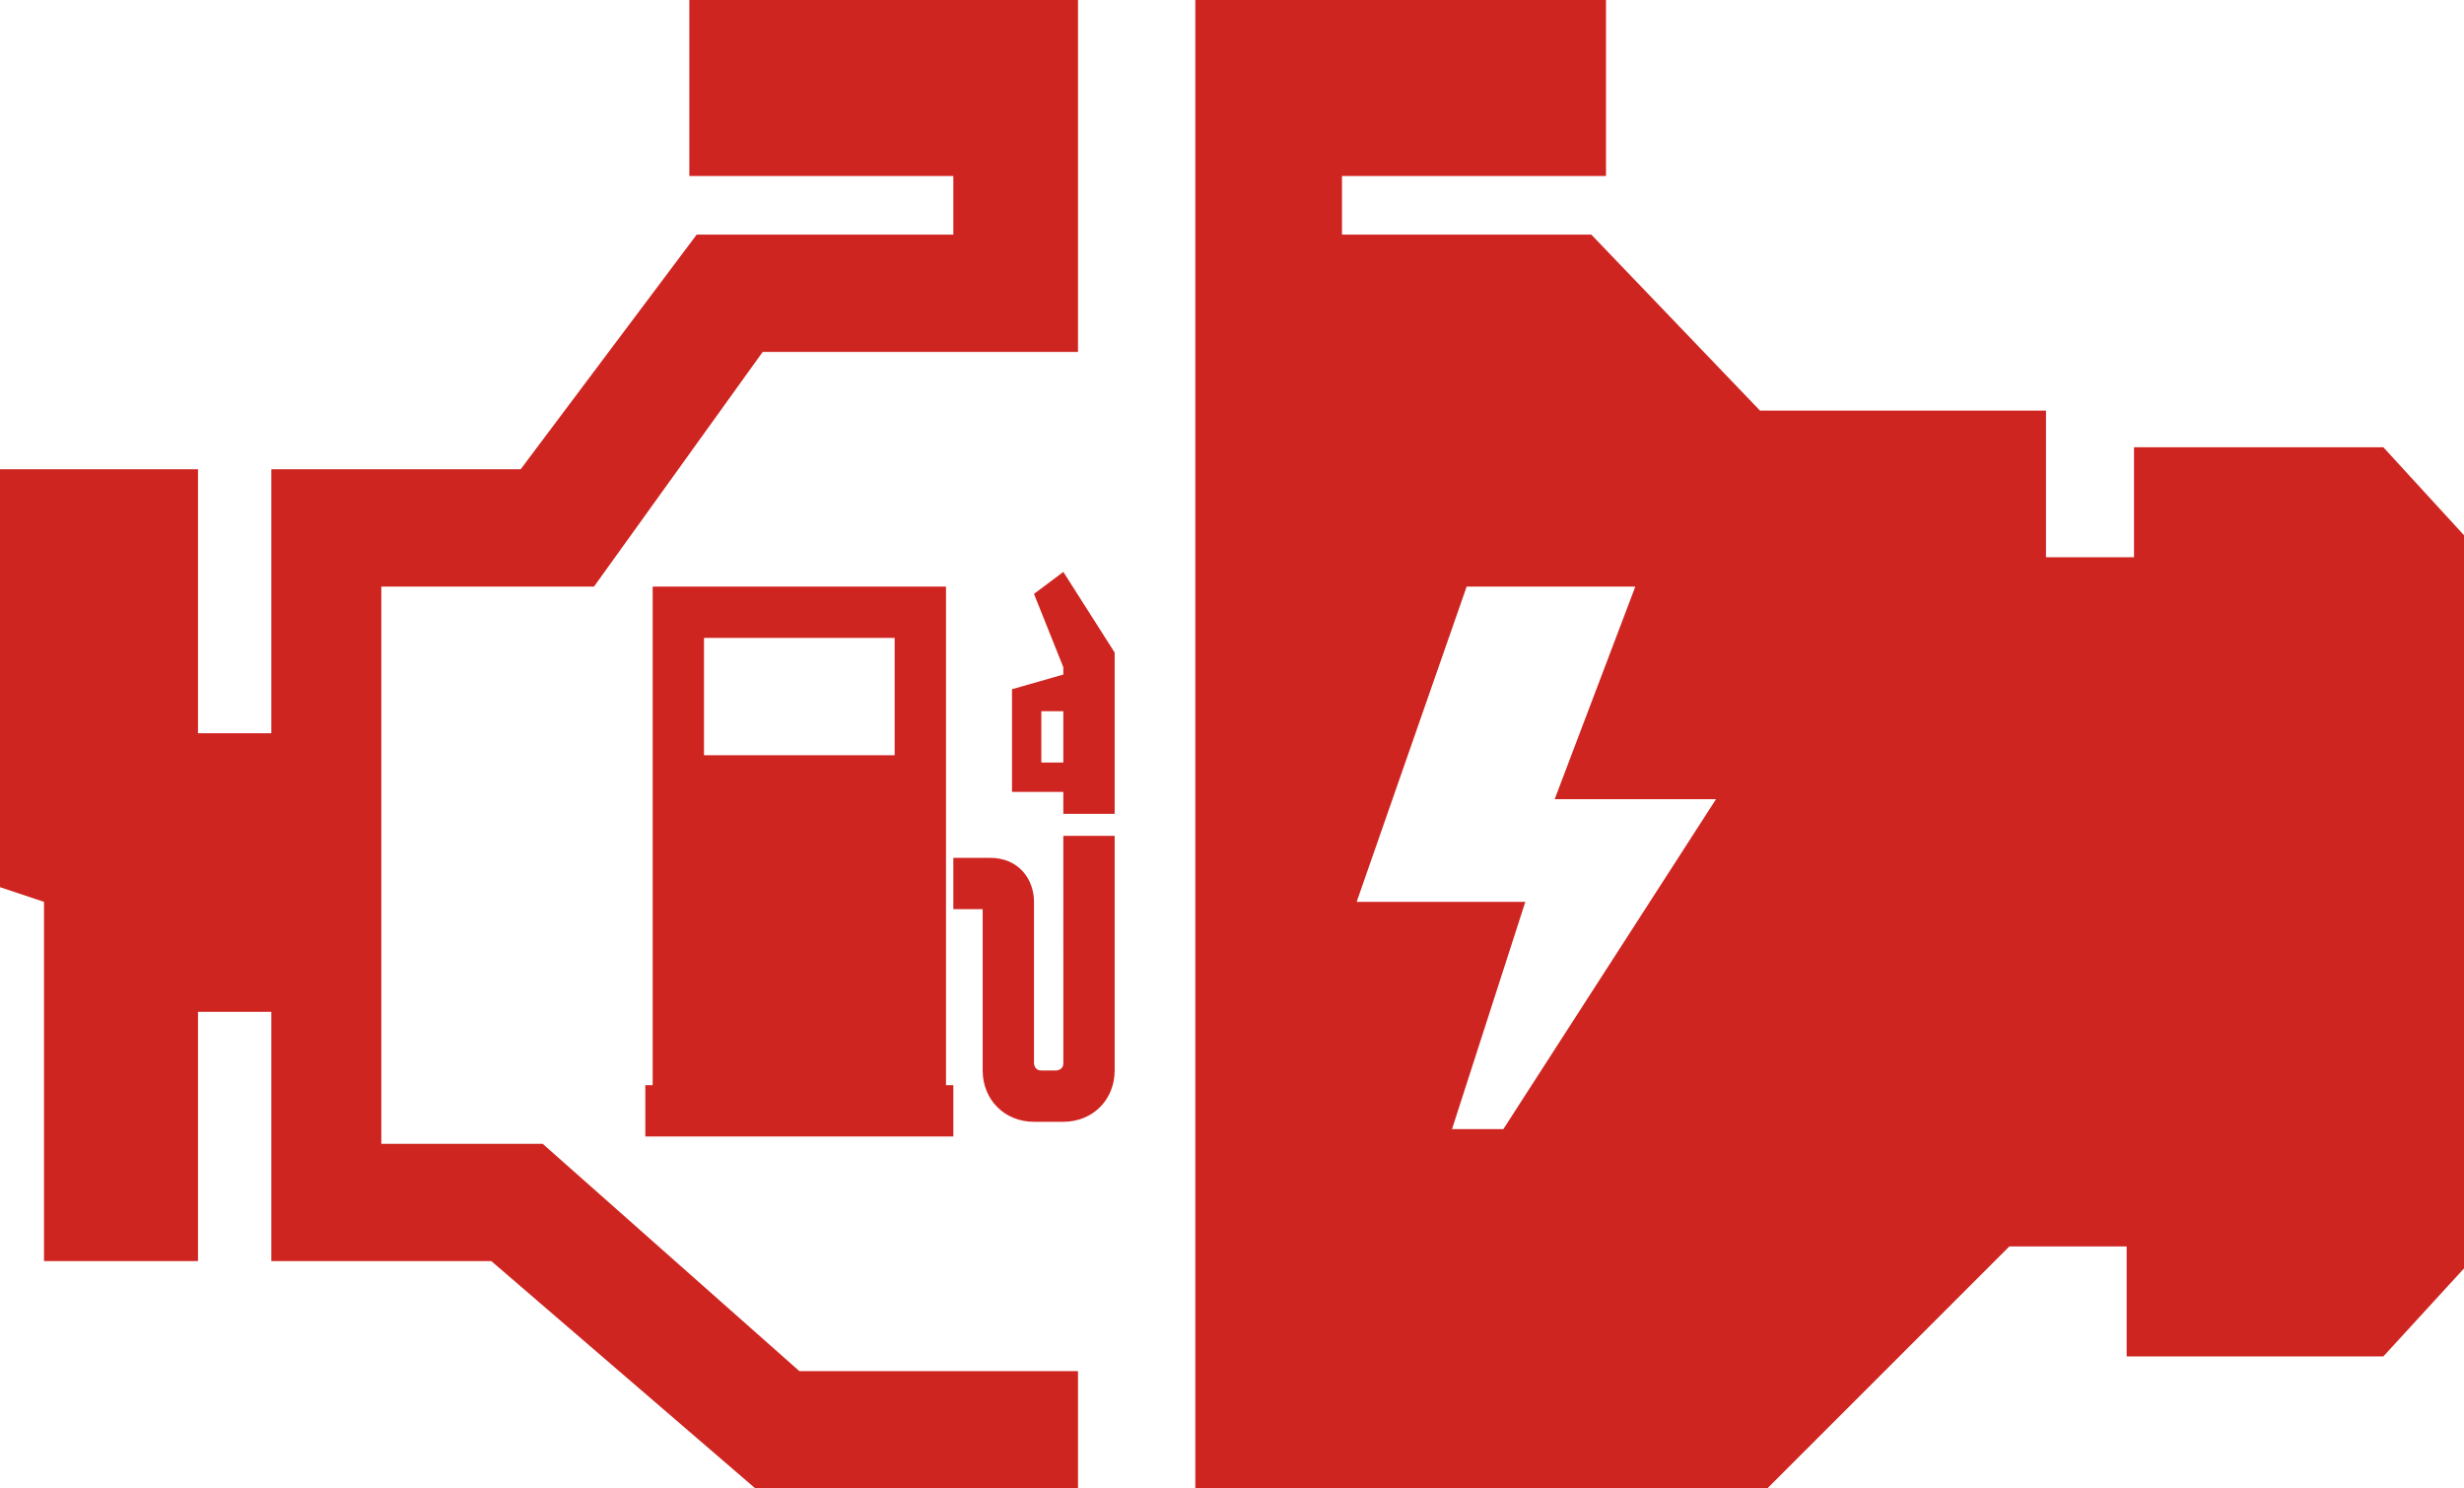
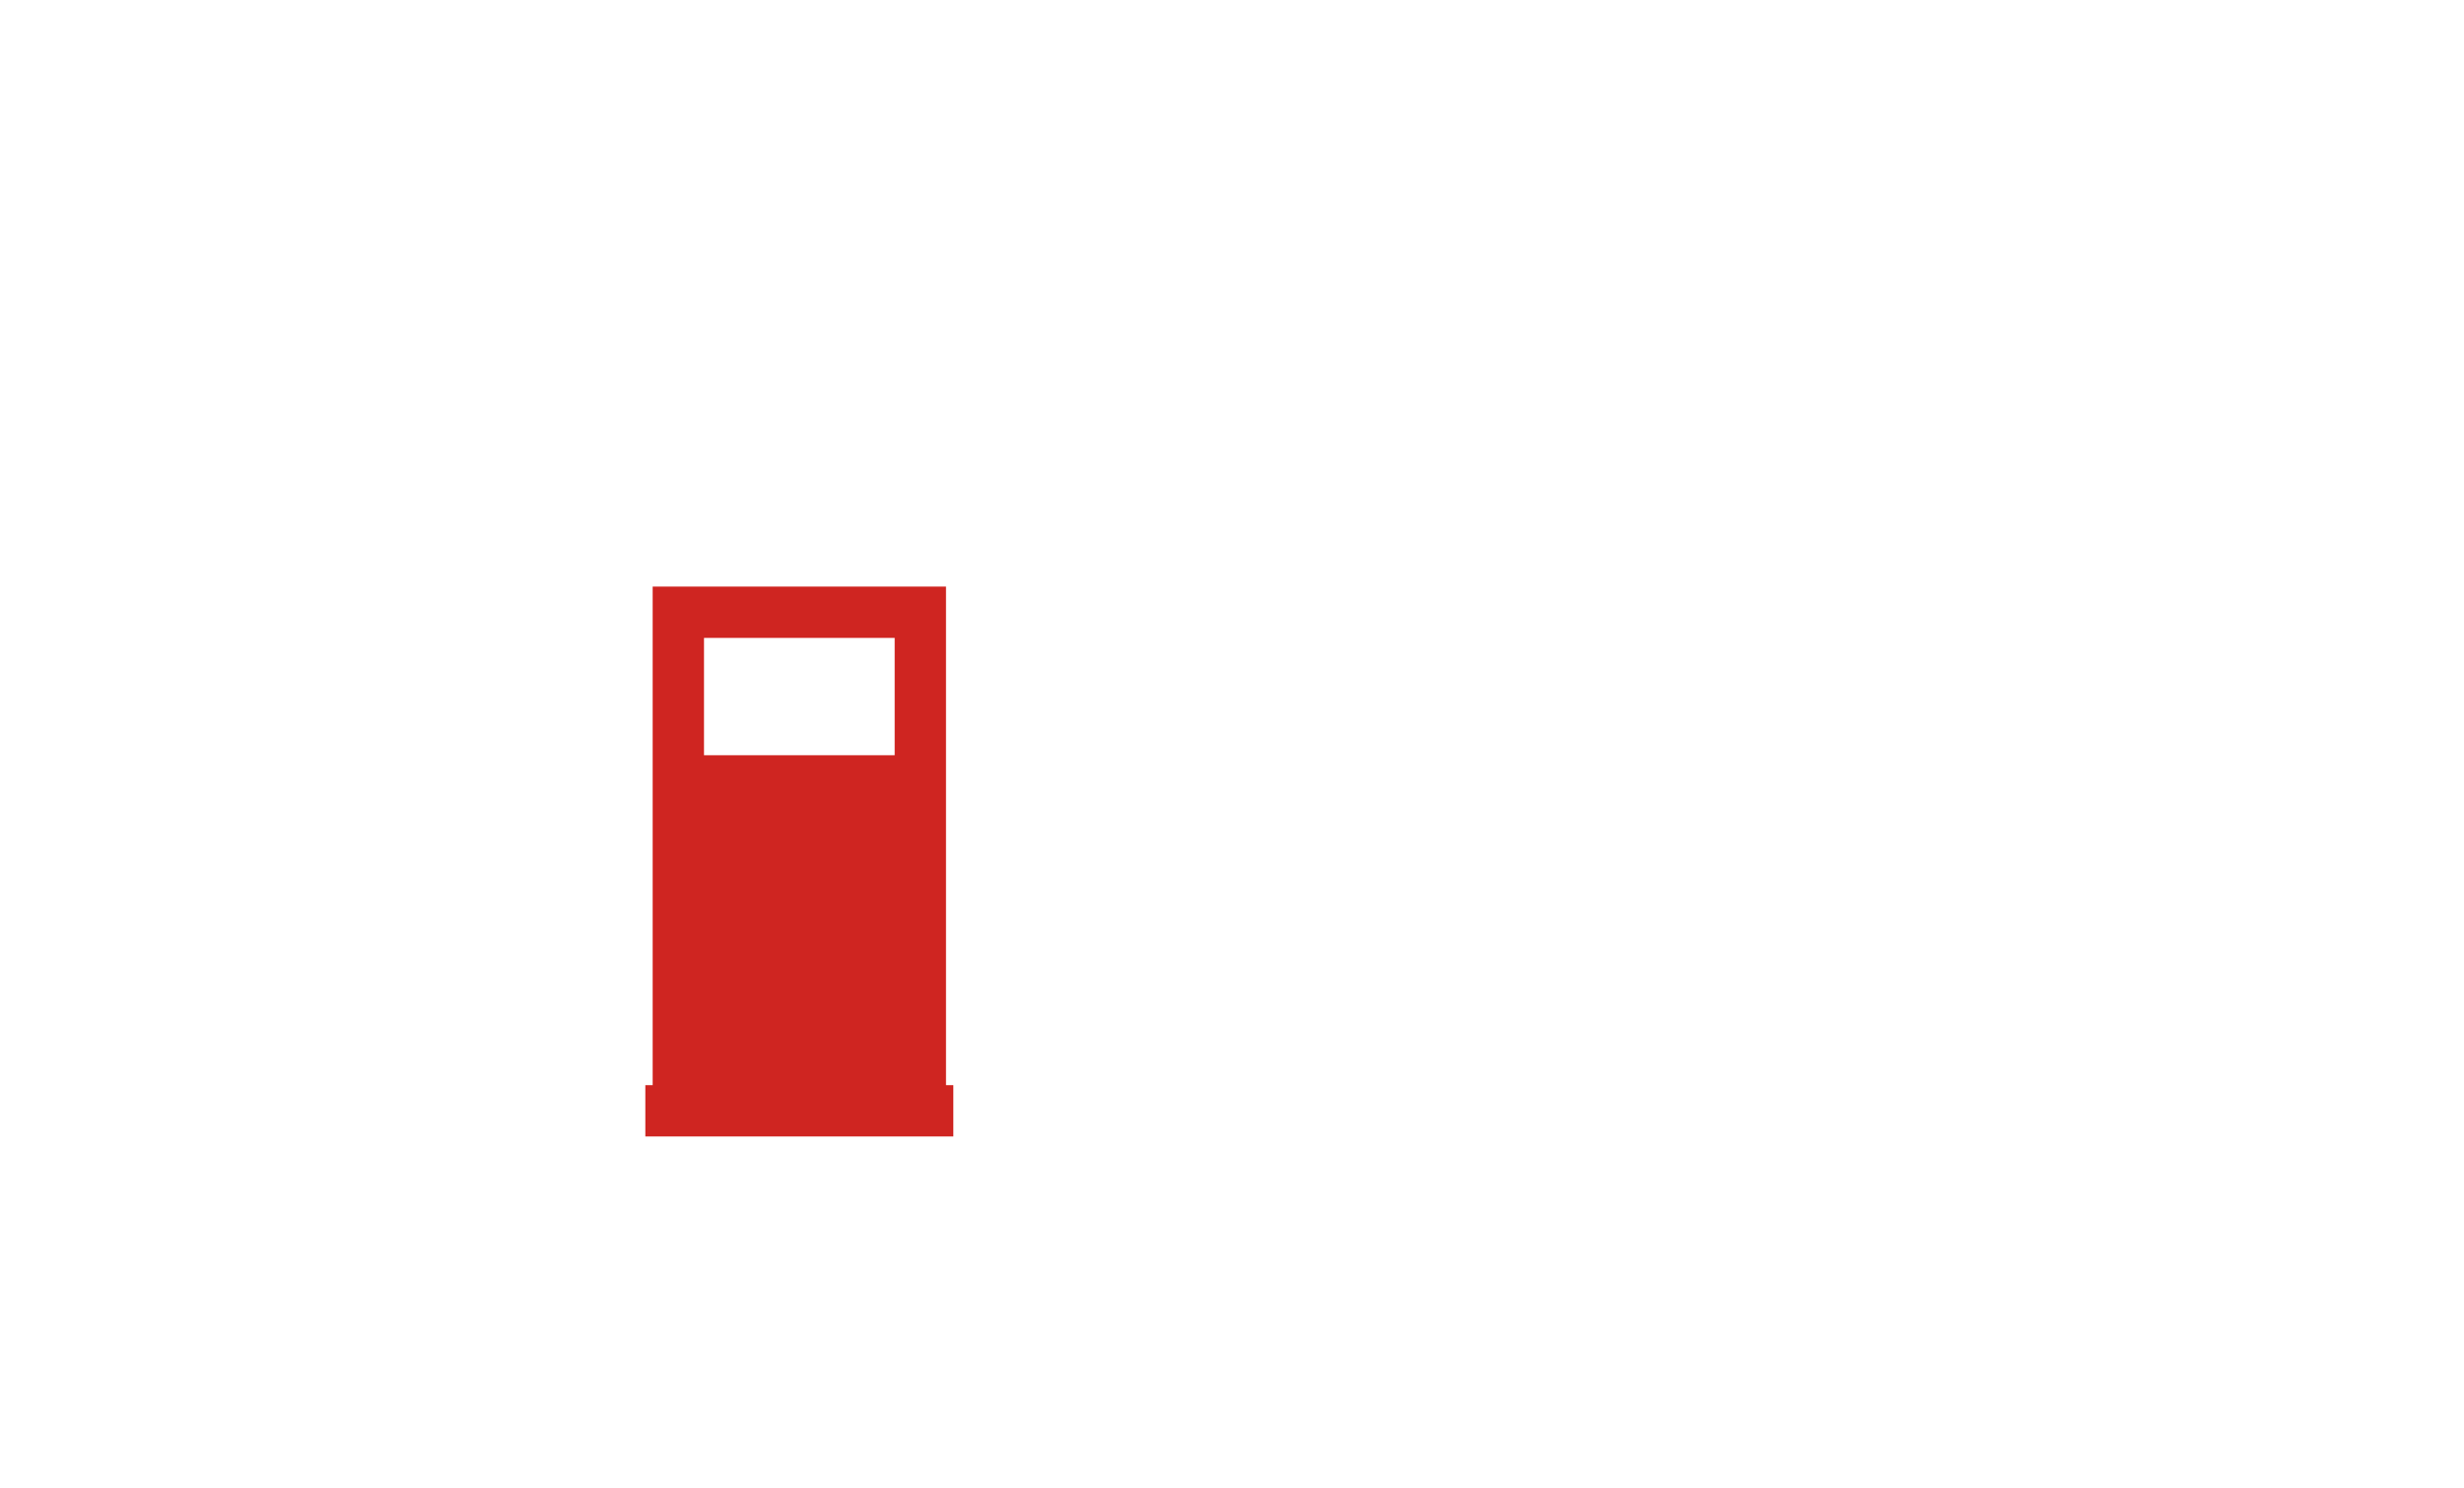
<svg xmlns="http://www.w3.org/2000/svg" version="1.1" id="Layer_1" x="0px" y="0px" width="33.6px" height="20.3px" viewBox="0 0 33.6 20.3" style="enable-background:new 0 0 33.6 20.3;" xml:space="preserve" fill="#cf2521">
-   <polygon points="13,2.4 13,3.2 9.5,3.2 7.1,6.4 3.7,6.4 3.7,10 2.7,10 2.7,6.4 0,6.4   0,12.1 0.6,12.3 0.6,17.2 2.7,17.2 2.7,13.8 3.7,13.8 3.7,17.2 6.7,17.2 10.3,20.3   14.7,20.3 14.7,18.7 10.9,18.7 7.4,15.6 5.2,15.6 5.2,8 8.1,8 10.4,4.8 14.7,4.8   14.7,0 9.4,0 9.4,2.4 " />
-   <path d="M32.5,6.1h-3.4v1.5h-1.2v-2H24l-2.3-2.4h-3.4v-0.8h3.6v-2.4h-5.6v20.3c2.9,0,3.6,0,7.8,0l3.3-3.3H29v1.5h3.5l1.1-1.2  v-10L32.5,6.1z M20.5,15.4h-0.7l1-3.1h-2.3l1.5-4.3h2.3l-1.1,2.9h2.2L20.5,15.4z" />
  <path d="M12.9,14.9v-6.9h-4v6.8H8.8v0.7H13v-0.7h-0.1V14.9z M12.2,10.3H9.6v-1.6h2.6  C12.2,8.7,12.2,10.3,12.2,10.3z" />
-   <path d="M14.5,7.8l-0.4,0.3l0.4,1v0.1l-0.7,0.2V10.8H14.5v0.3h0.7V8.9L14.5,7.8z   M14.5,10.4h-0.3V9.7H14.5V10.4z" />
-   <path d="M14.5,11.4h0.7v3.2c0,0.4-0.3,0.7-0.7,0.7h-0.4c-0.4,0-0.7-0.3-0.7-0.7v-2.2l0,0H13v-0.7h0.5c0.4,0,0.6,0.3,0.6,0.6v2.2  c0,0,0,0.1,0.1,0.1h0.2c0,0,0.1,0,0.1-0.1C14.5,14.5,14.5,11.4,14.5,11.4z" />
</svg>